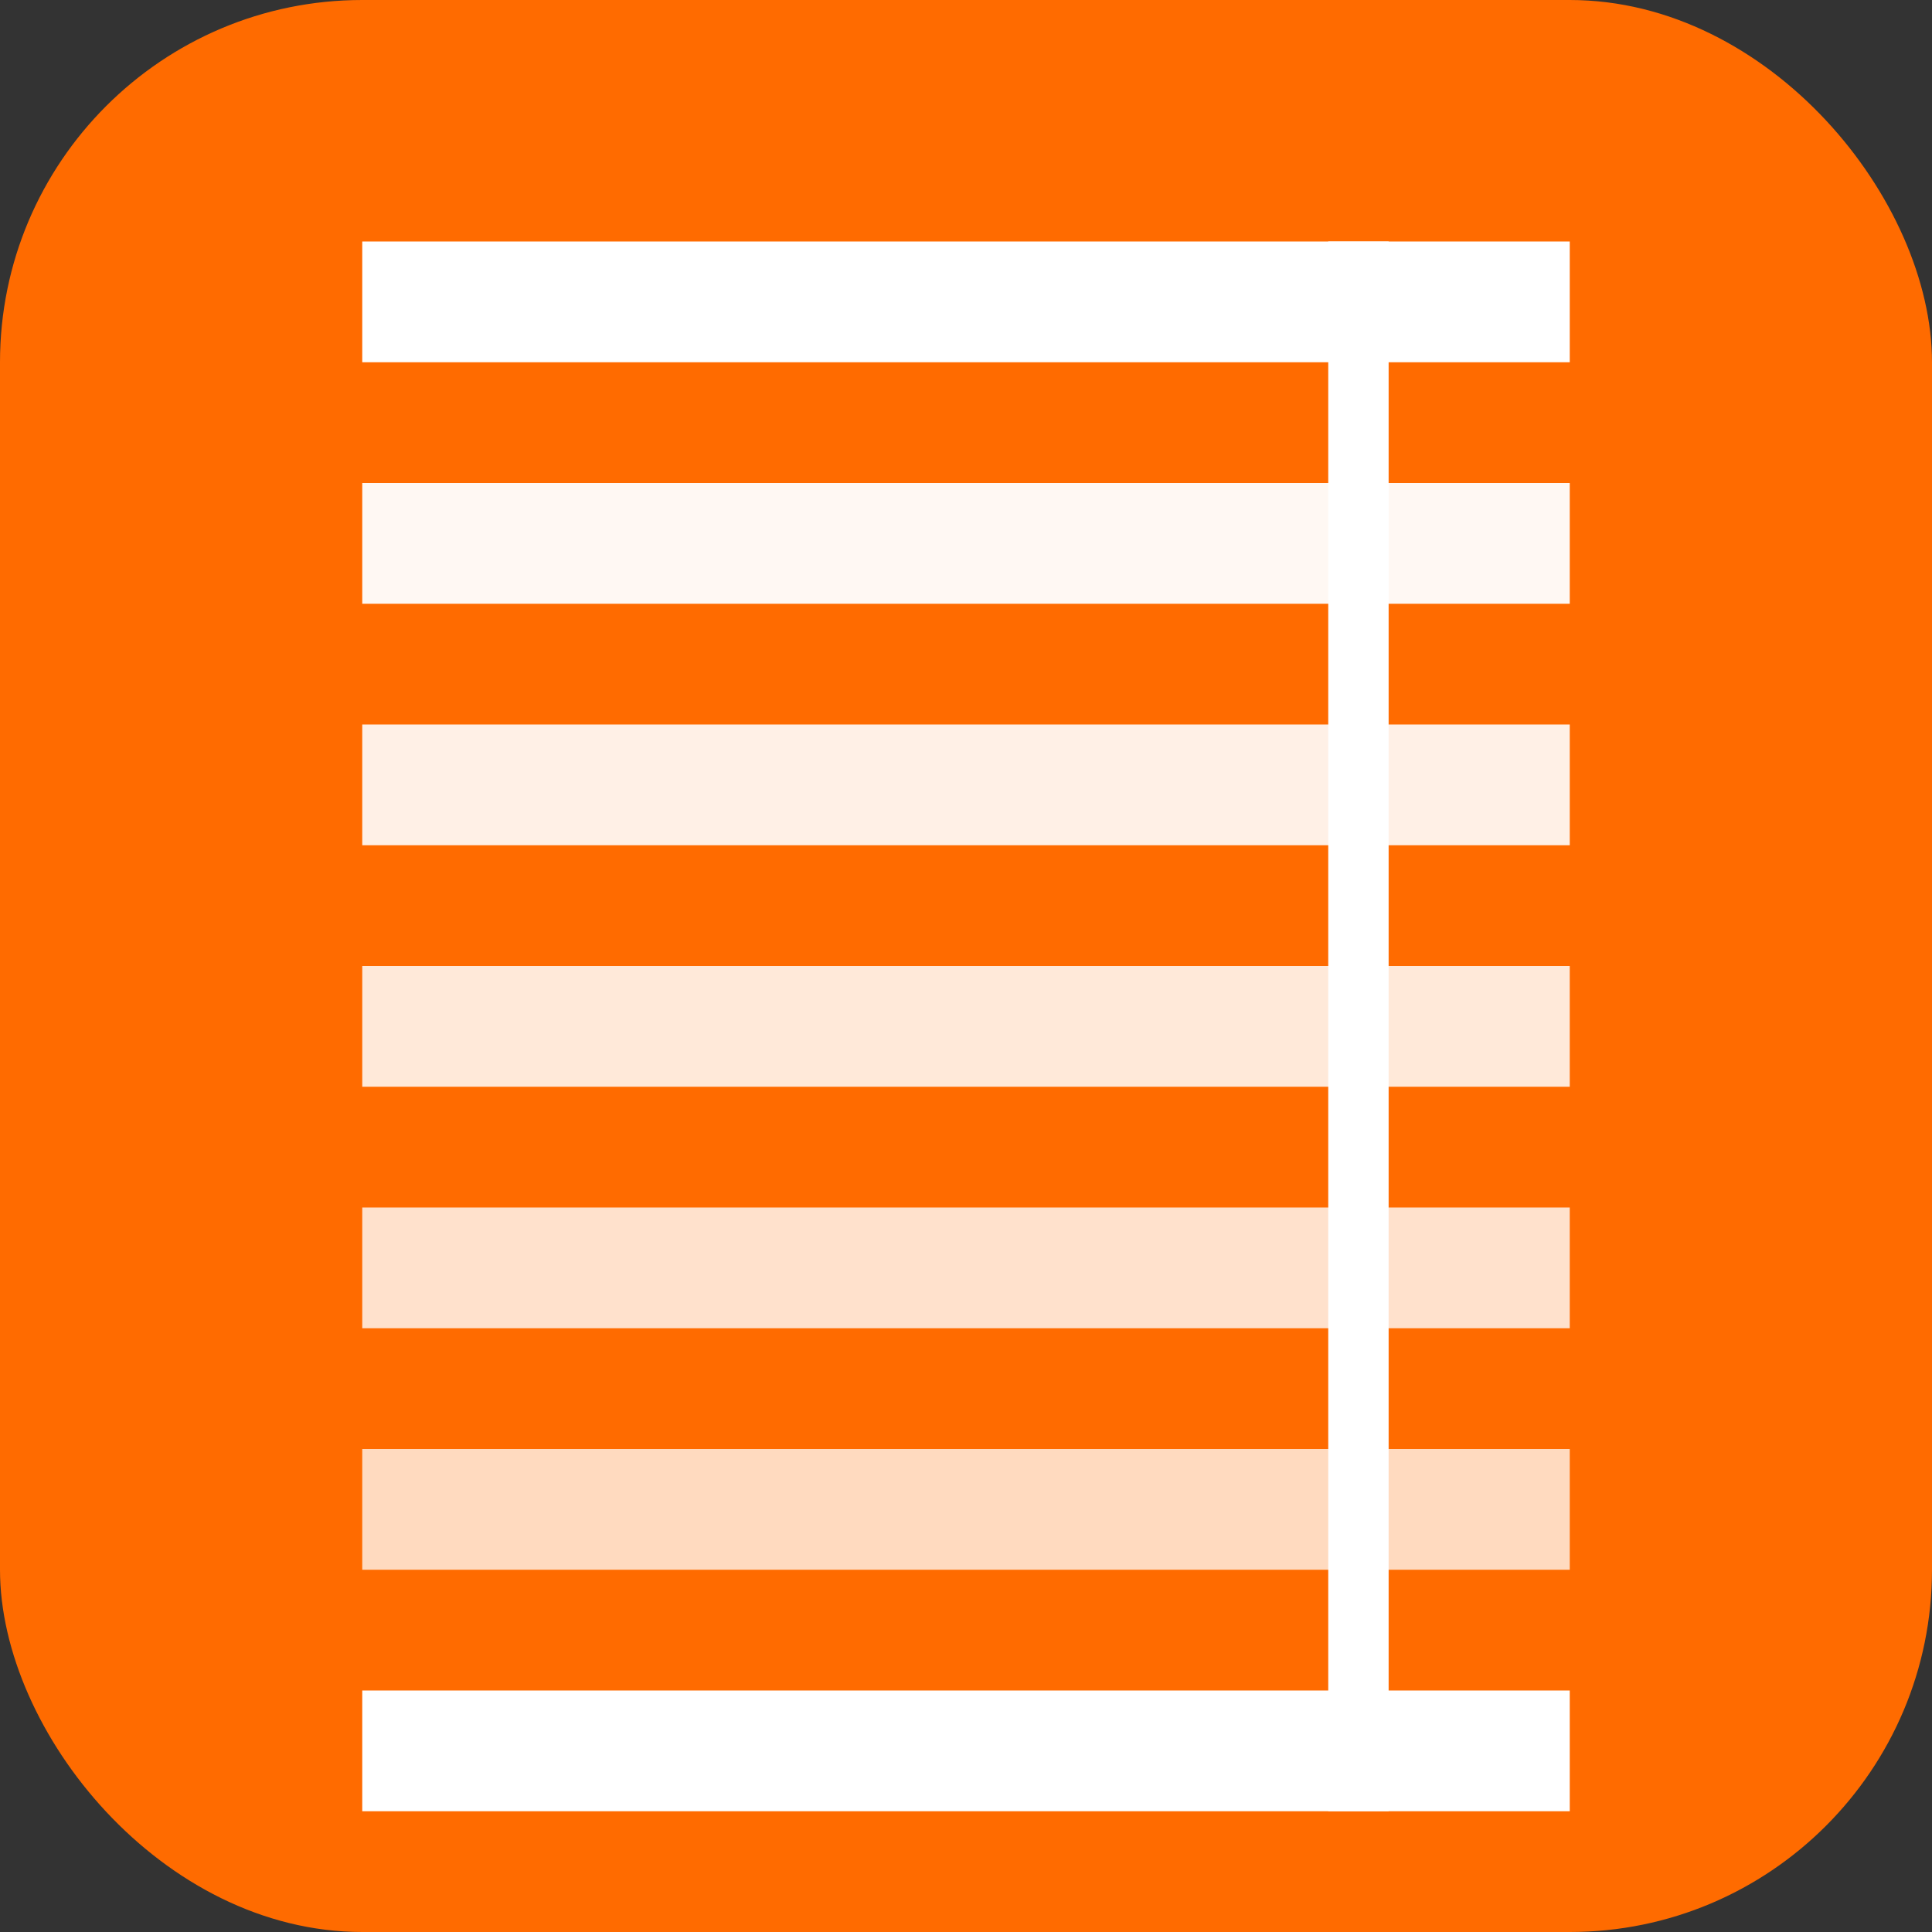
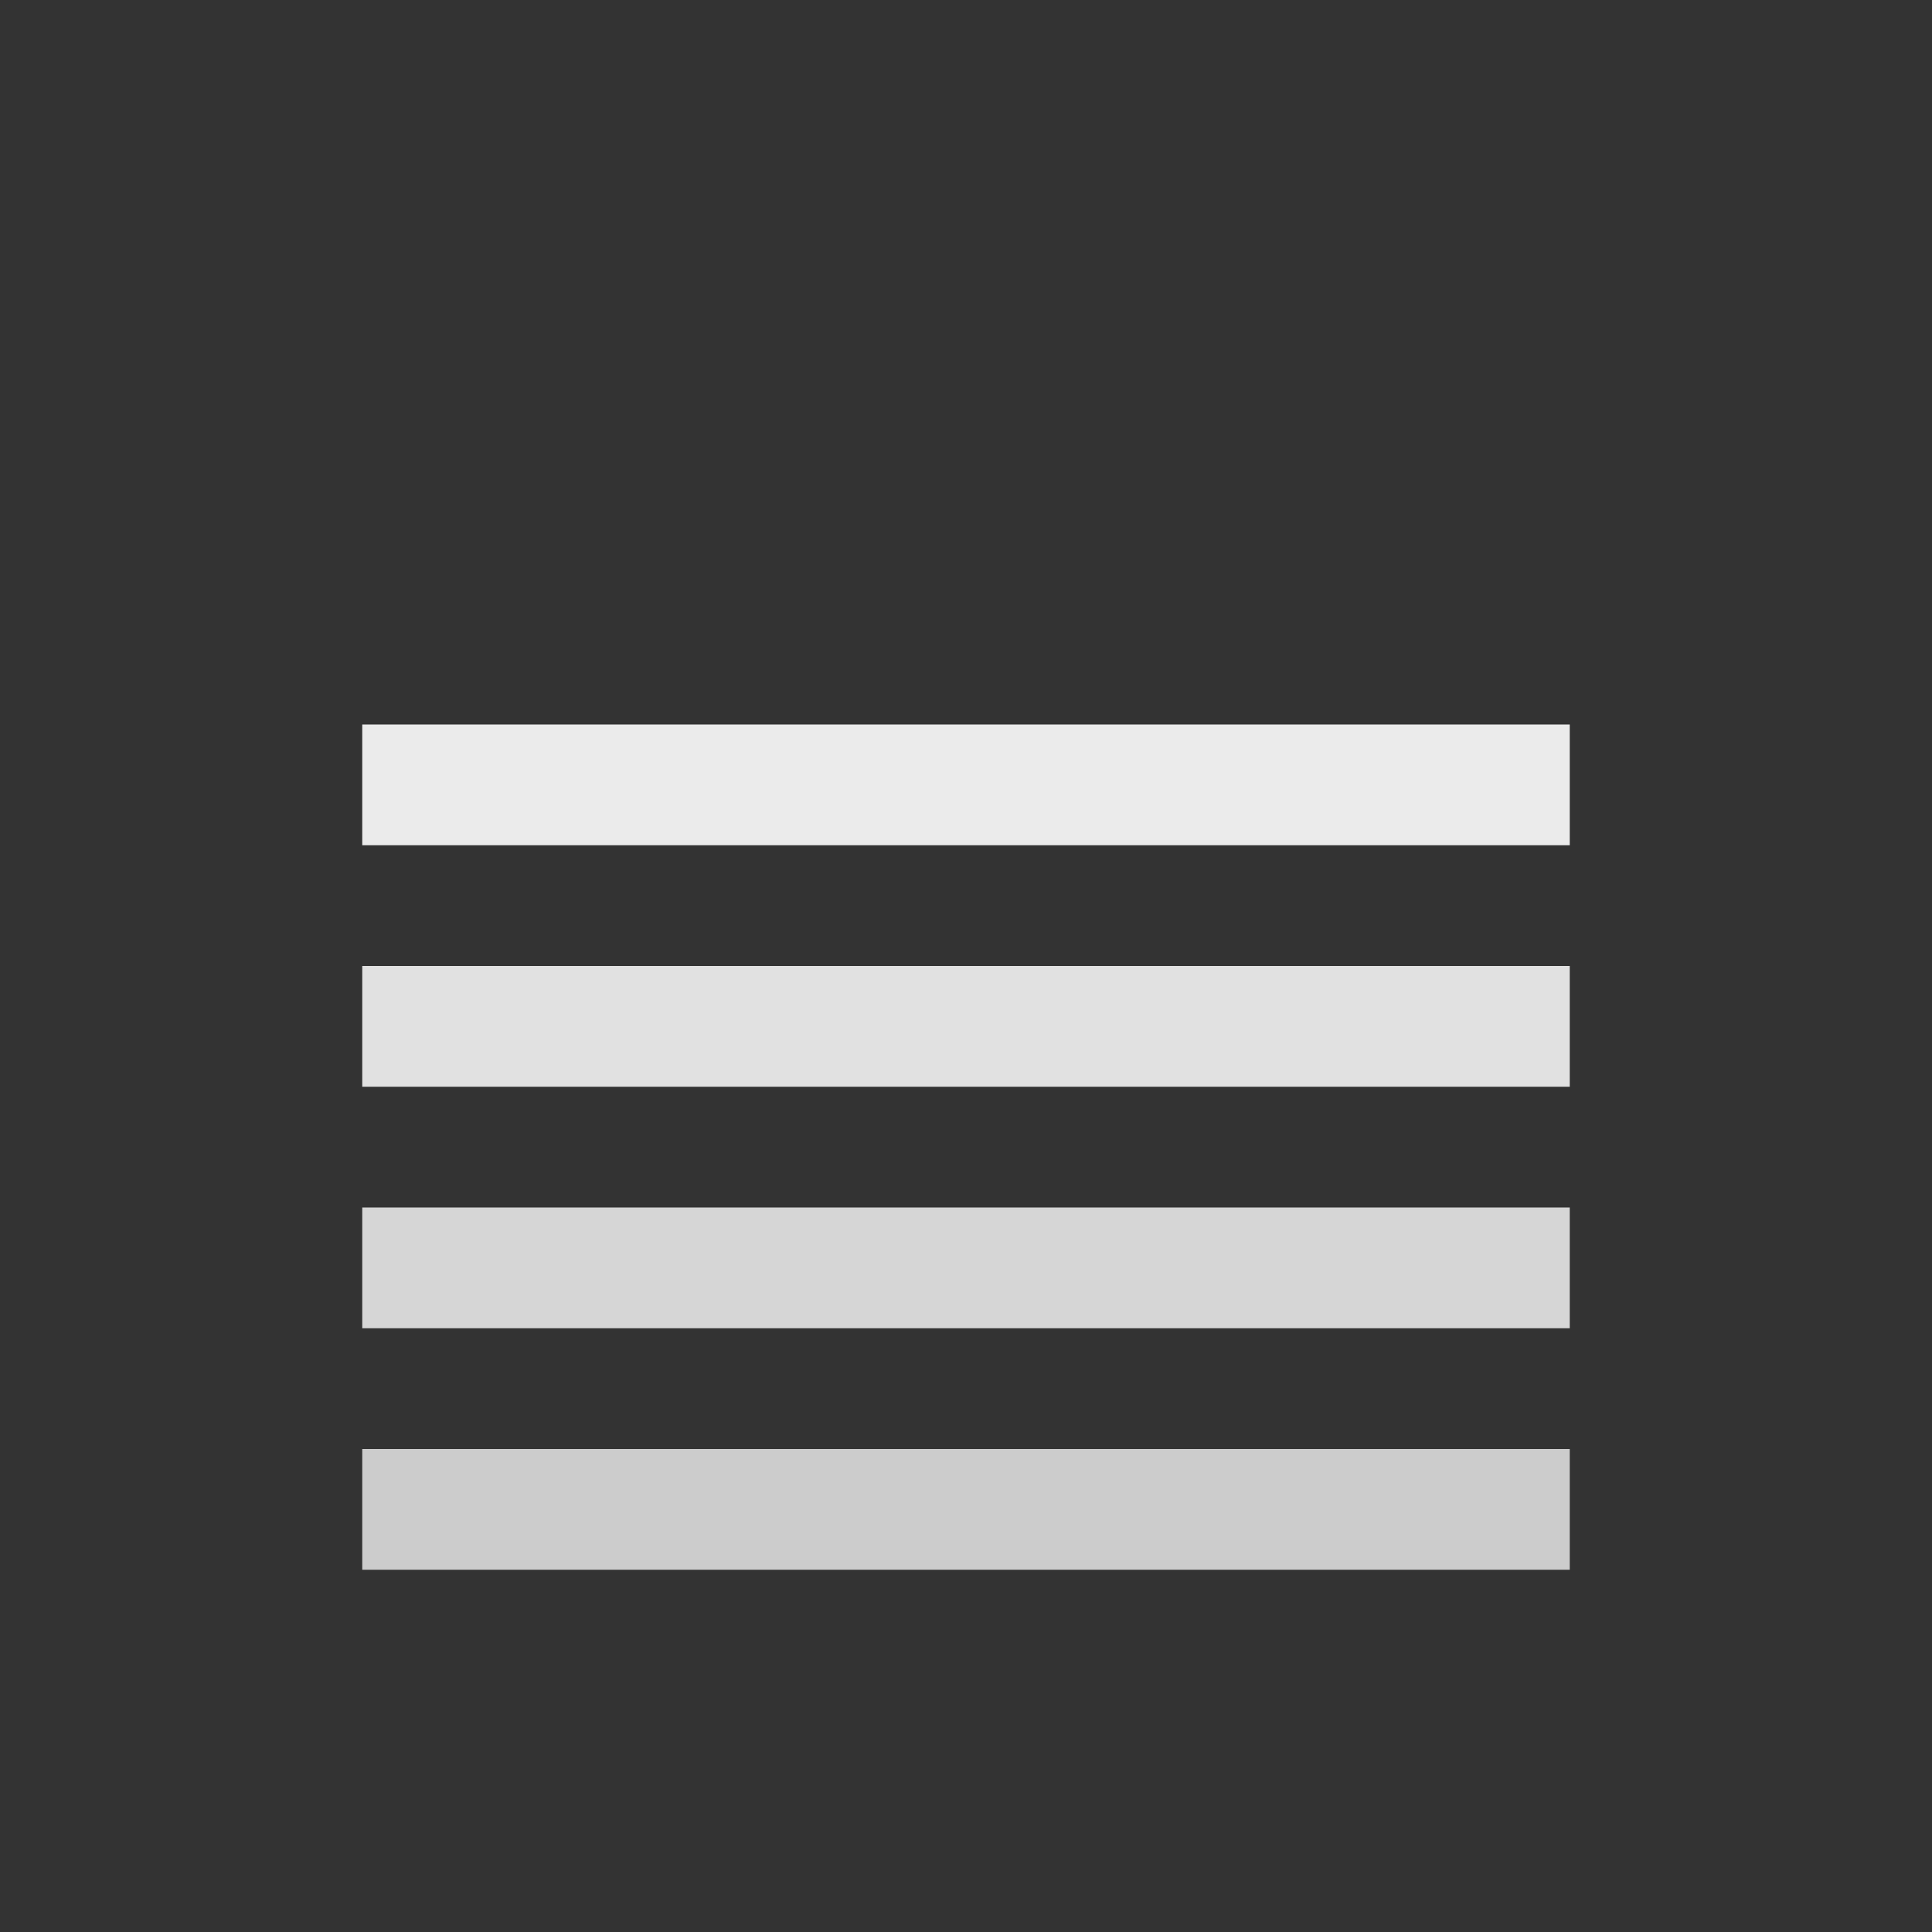
<svg xmlns="http://www.w3.org/2000/svg" width="32" height="32" viewBox="0 0 32 32" fill="none">
  <rect x="0" y="0" width="32" height="32" fill="#333333" stroke="none" />
-   <rect width="32" height="32" rx="6" fill="#FF6B00" />
  <g transform="translate(6, 4)">
-     <rect x="0" y="0" width="20" height="2" fill="white" />
-     <rect x="0" y="4" width="20" height="2" fill="white" opacity="0.95" />
    <rect x="0" y="8" width="20" height="2" fill="white" opacity="0.9" />
    <rect x="0" y="12" width="20" height="2" fill="white" opacity="0.85" />
    <rect x="0" y="16" width="20" height="2" fill="white" opacity="0.8" />
    <rect x="0" y="20" width="20" height="2" fill="white" opacity="0.75" />
-     <rect x="0" y="24" width="20" height="2" fill="white" />
-     <rect x="16" y="0" width="1" height="26" fill="white" />
  </g>
</svg>